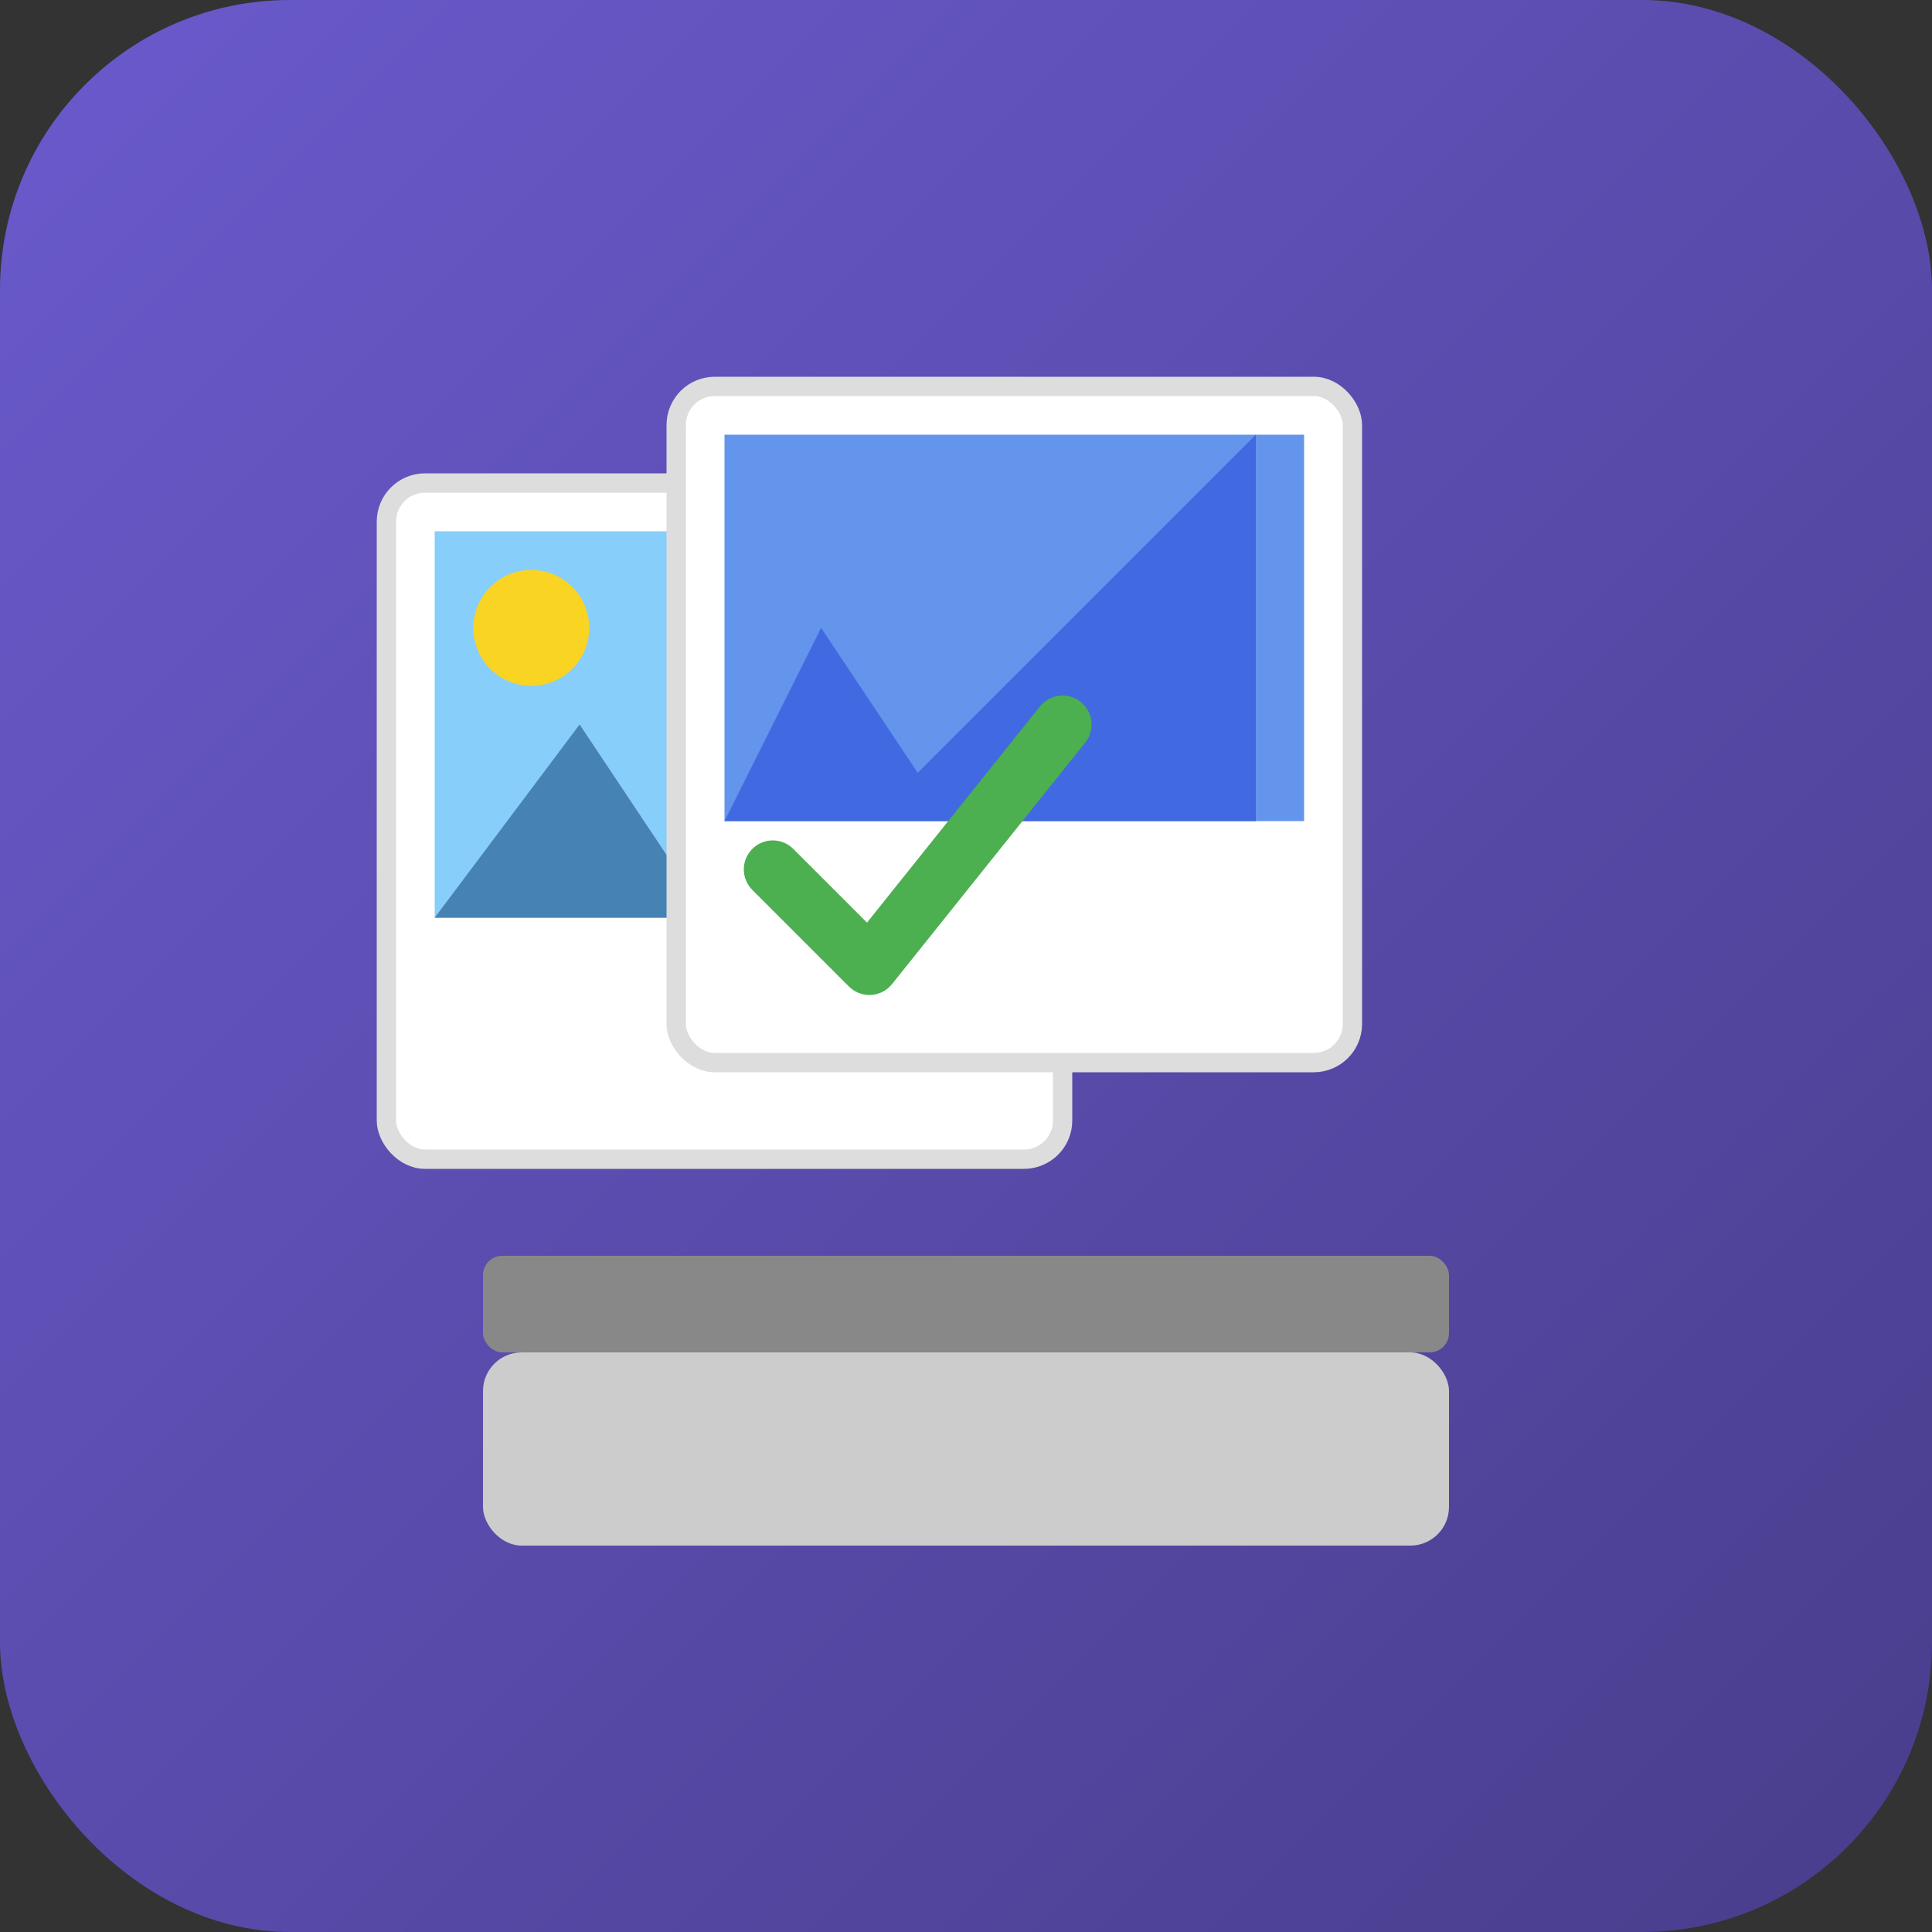
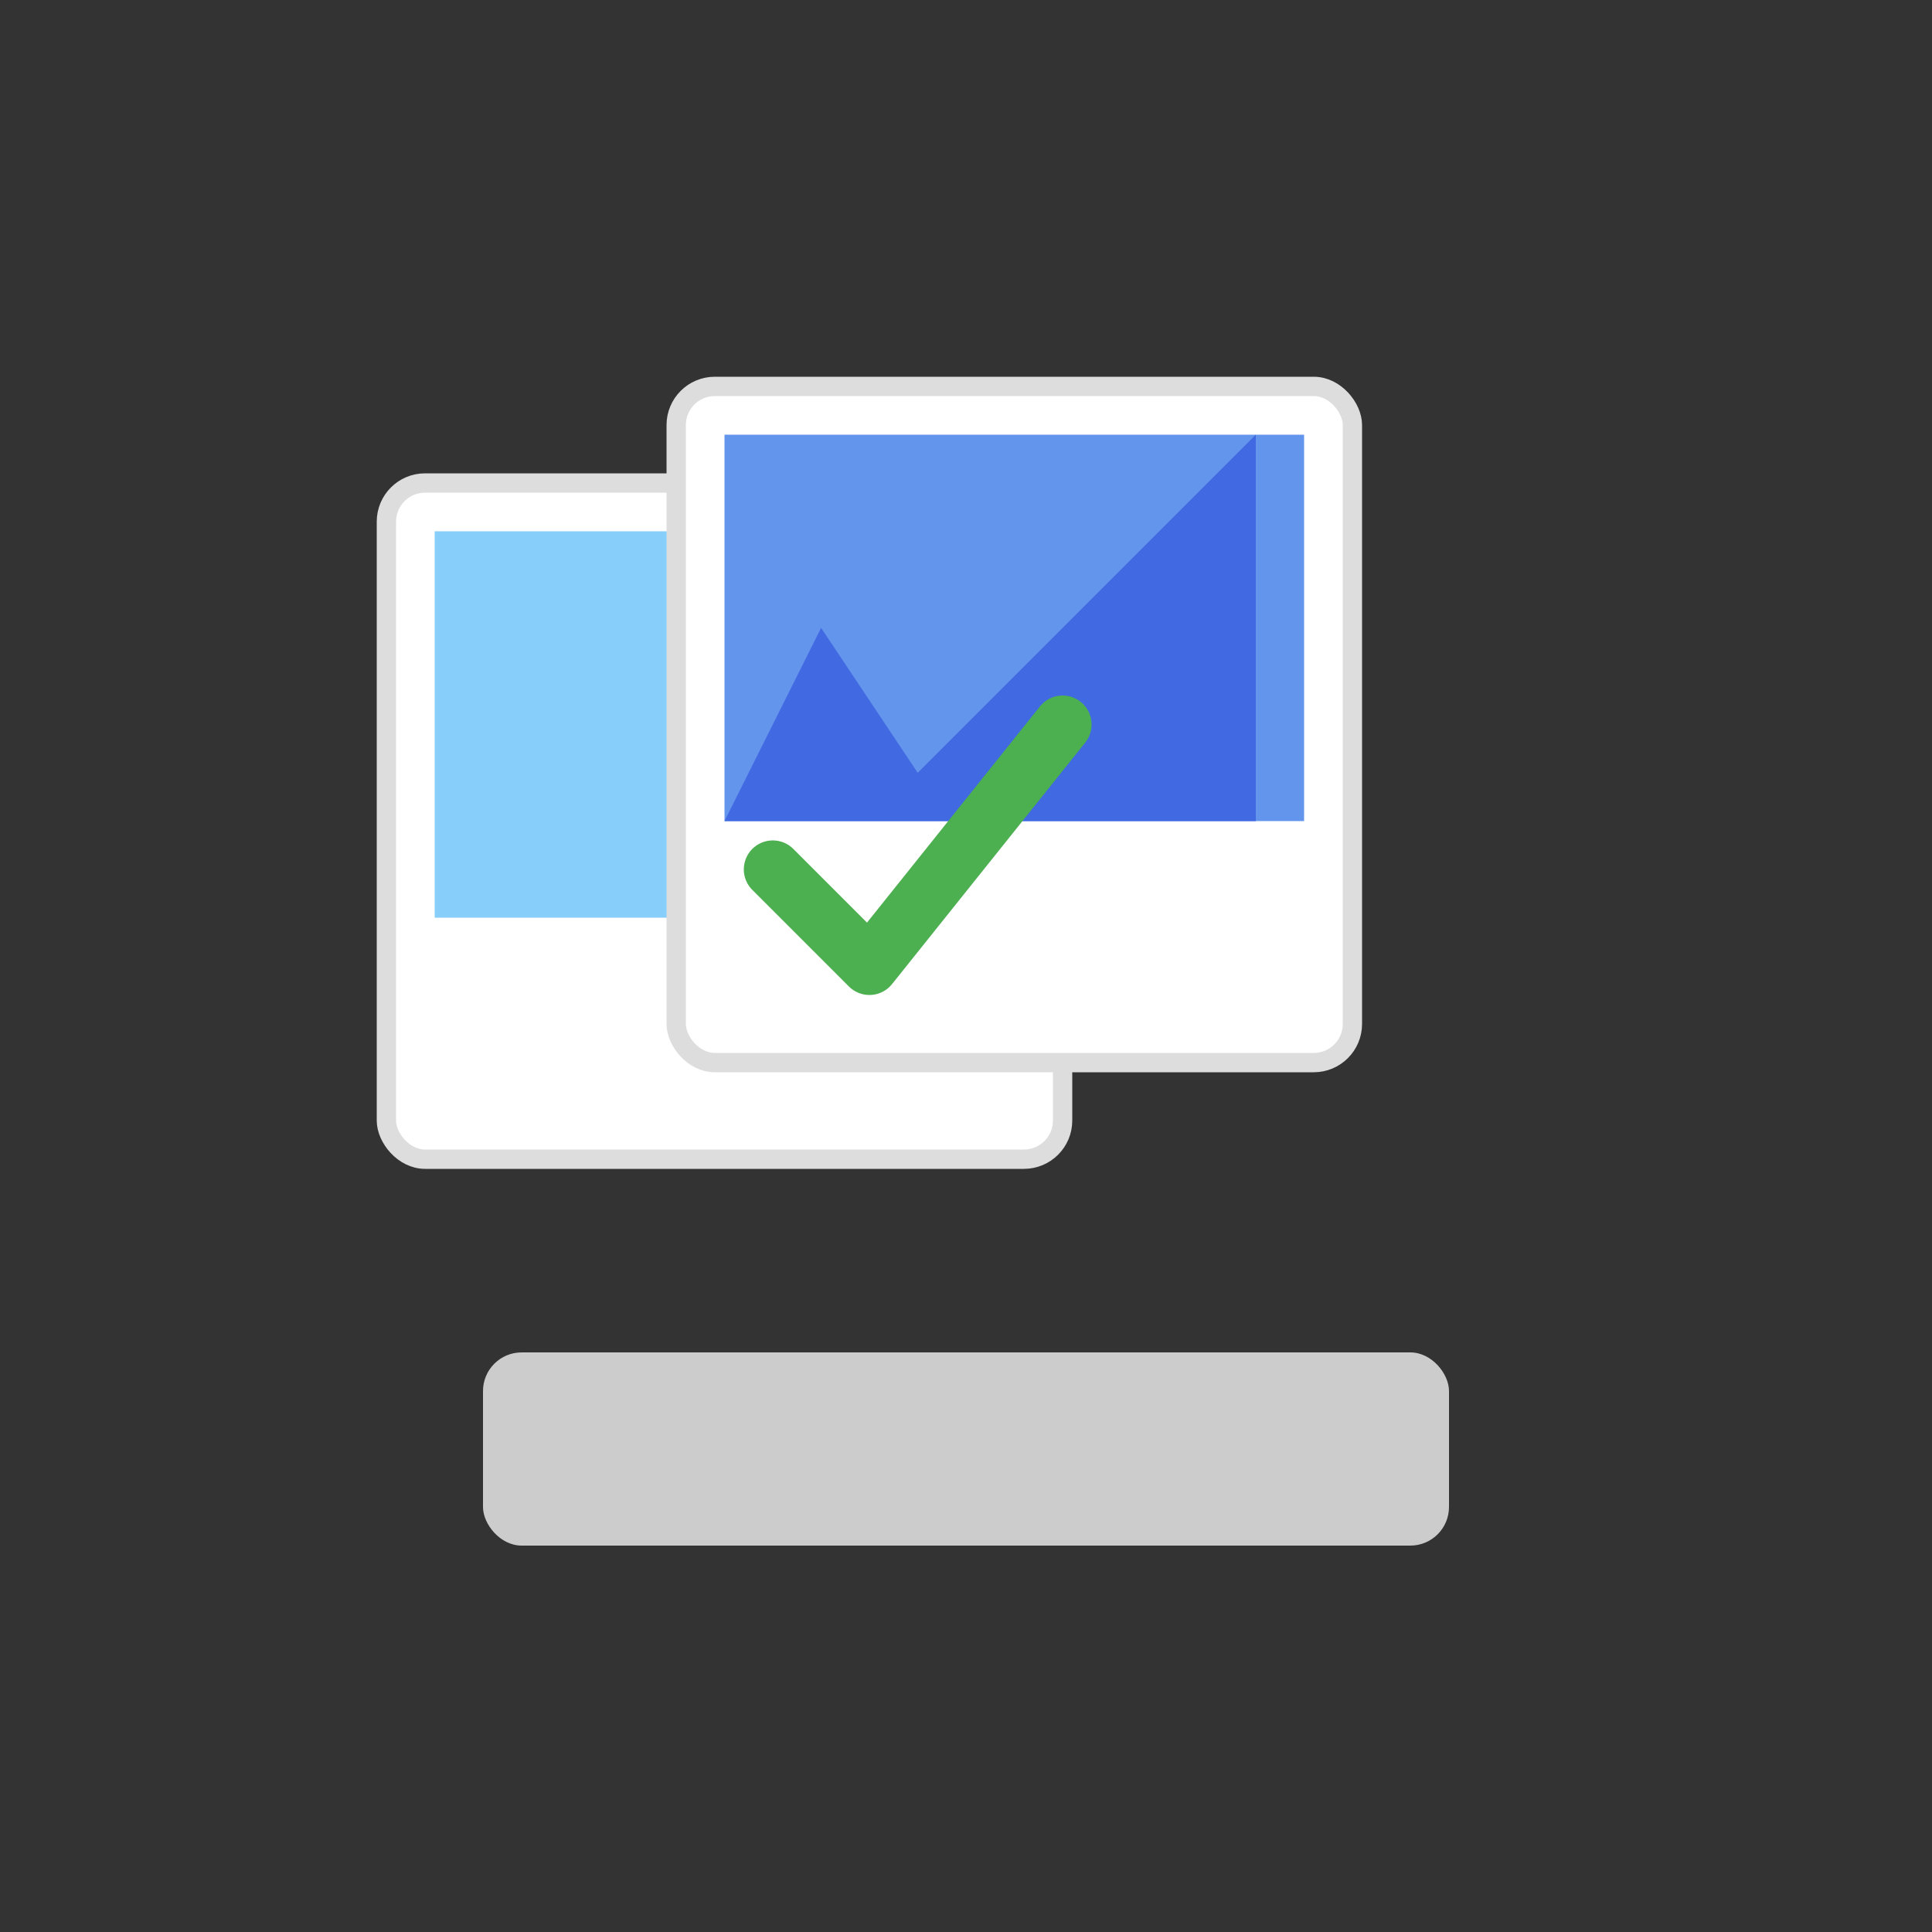
<svg xmlns="http://www.w3.org/2000/svg" width="200" height="200" viewBox="0 0 200 200">
  <rect x="0" y="0" width="200" height="200" fill="#333333" stroke="none" />
  <defs>
    <linearGradient id="grad" x1="0%" y1="0%" x2="100%" y2="100%">
      <stop offset="0%" style="stop-color:#6a5acd;stop-opacity:1" />
      <stop offset="100%" style="stop-color:#483d8b;stop-opacity:1" />
    </linearGradient>
  </defs>
-   <rect rx="30" ry="30" width="200" height="200" fill="url(#grad)" />
  <rect x="50" y="140" width="100" height="20" rx="4" ry="4" fill="#ccc" />
-   <rect x="50" y="130" width="100" height="10" rx="2" ry="2" fill="#888" />
  <rect x="40" y="50" width="70" height="70" rx="4" ry="4" fill="#fff" stroke="#ddd" stroke-width="2" />
  <rect x="45" y="55" width="60" height="40" fill="#87cefa" />
-   <circle cx="55" cy="65" r="6" fill="#f9d423" />
-   <polygon points="45,95 60,75 70,90 105,55 105,95" fill="#4682b4" />
  <rect x="70" y="40" width="70" height="70" rx="4" ry="4" fill="#fff" stroke="#ddd" stroke-width="2" />
  <rect x="75" y="45" width="60" height="40" fill="#6495ed" />
  <polygon points="75,85 85,65 95,80 130,45 130,85" fill="#4169e1" />
  <polyline points="80,90 90,100 110,75" stroke="#4caf50" stroke-width="6" fill="none" stroke-linecap="round" stroke-linejoin="round" />
</svg>